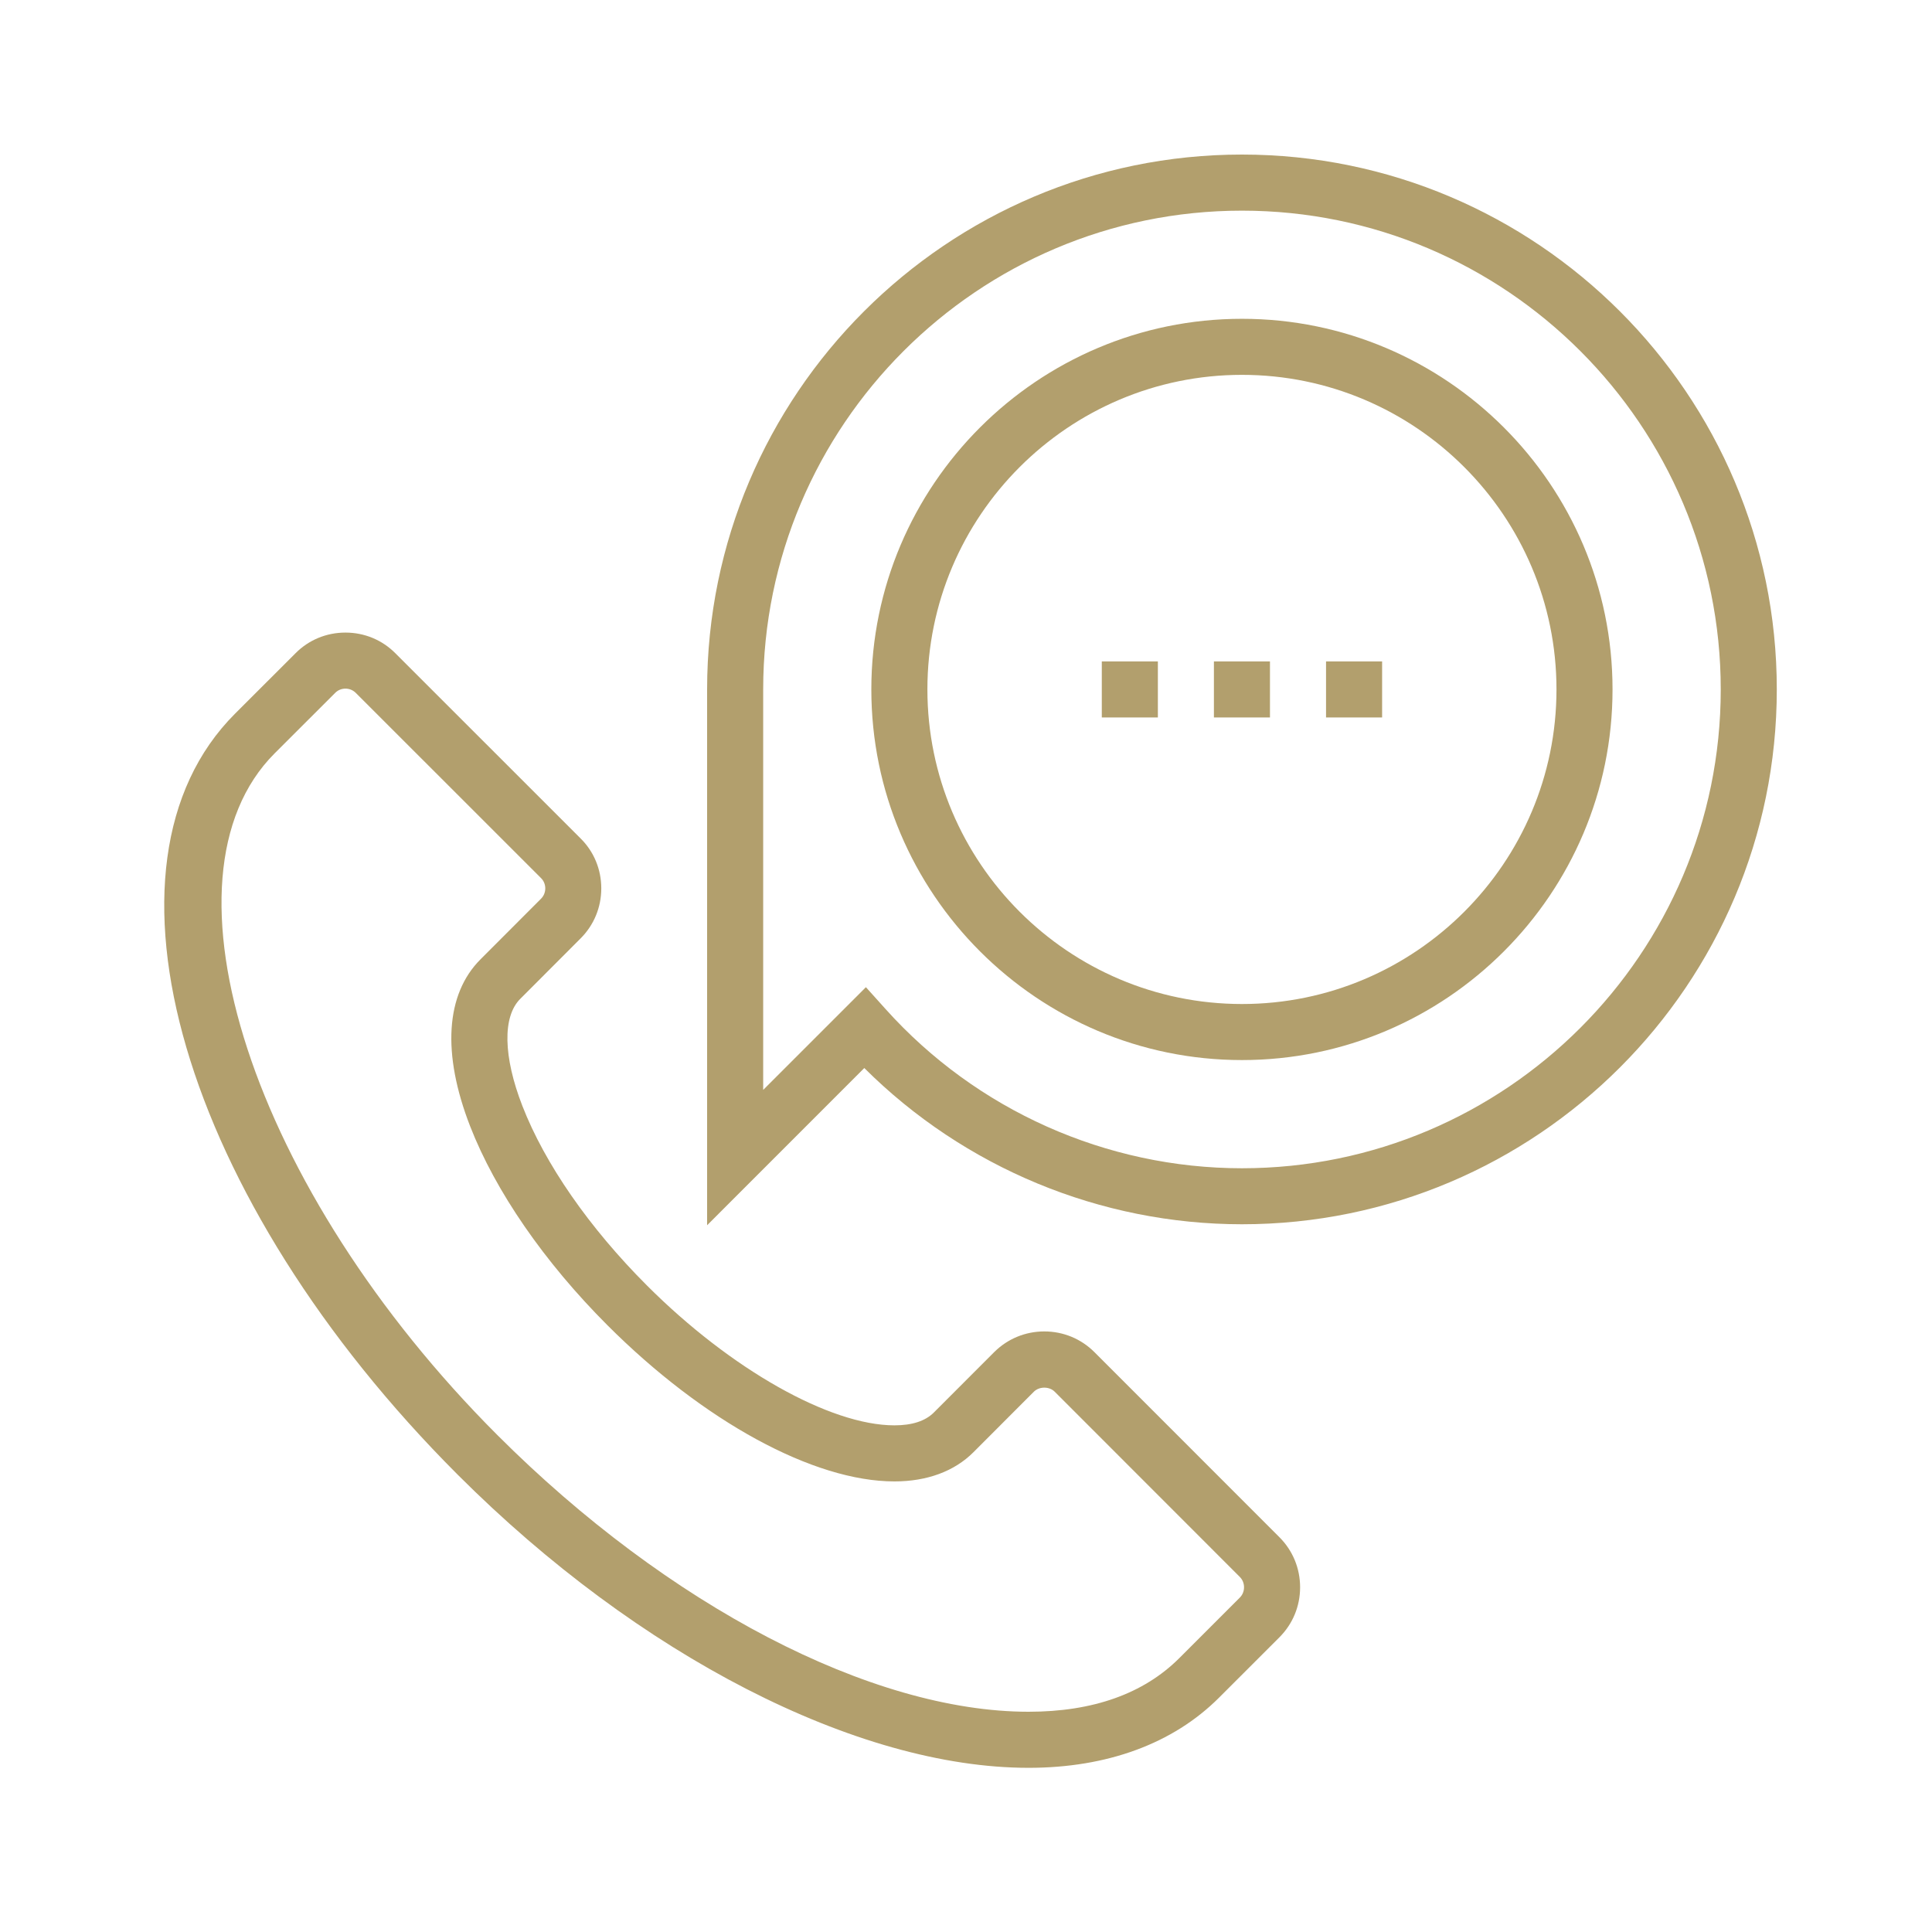
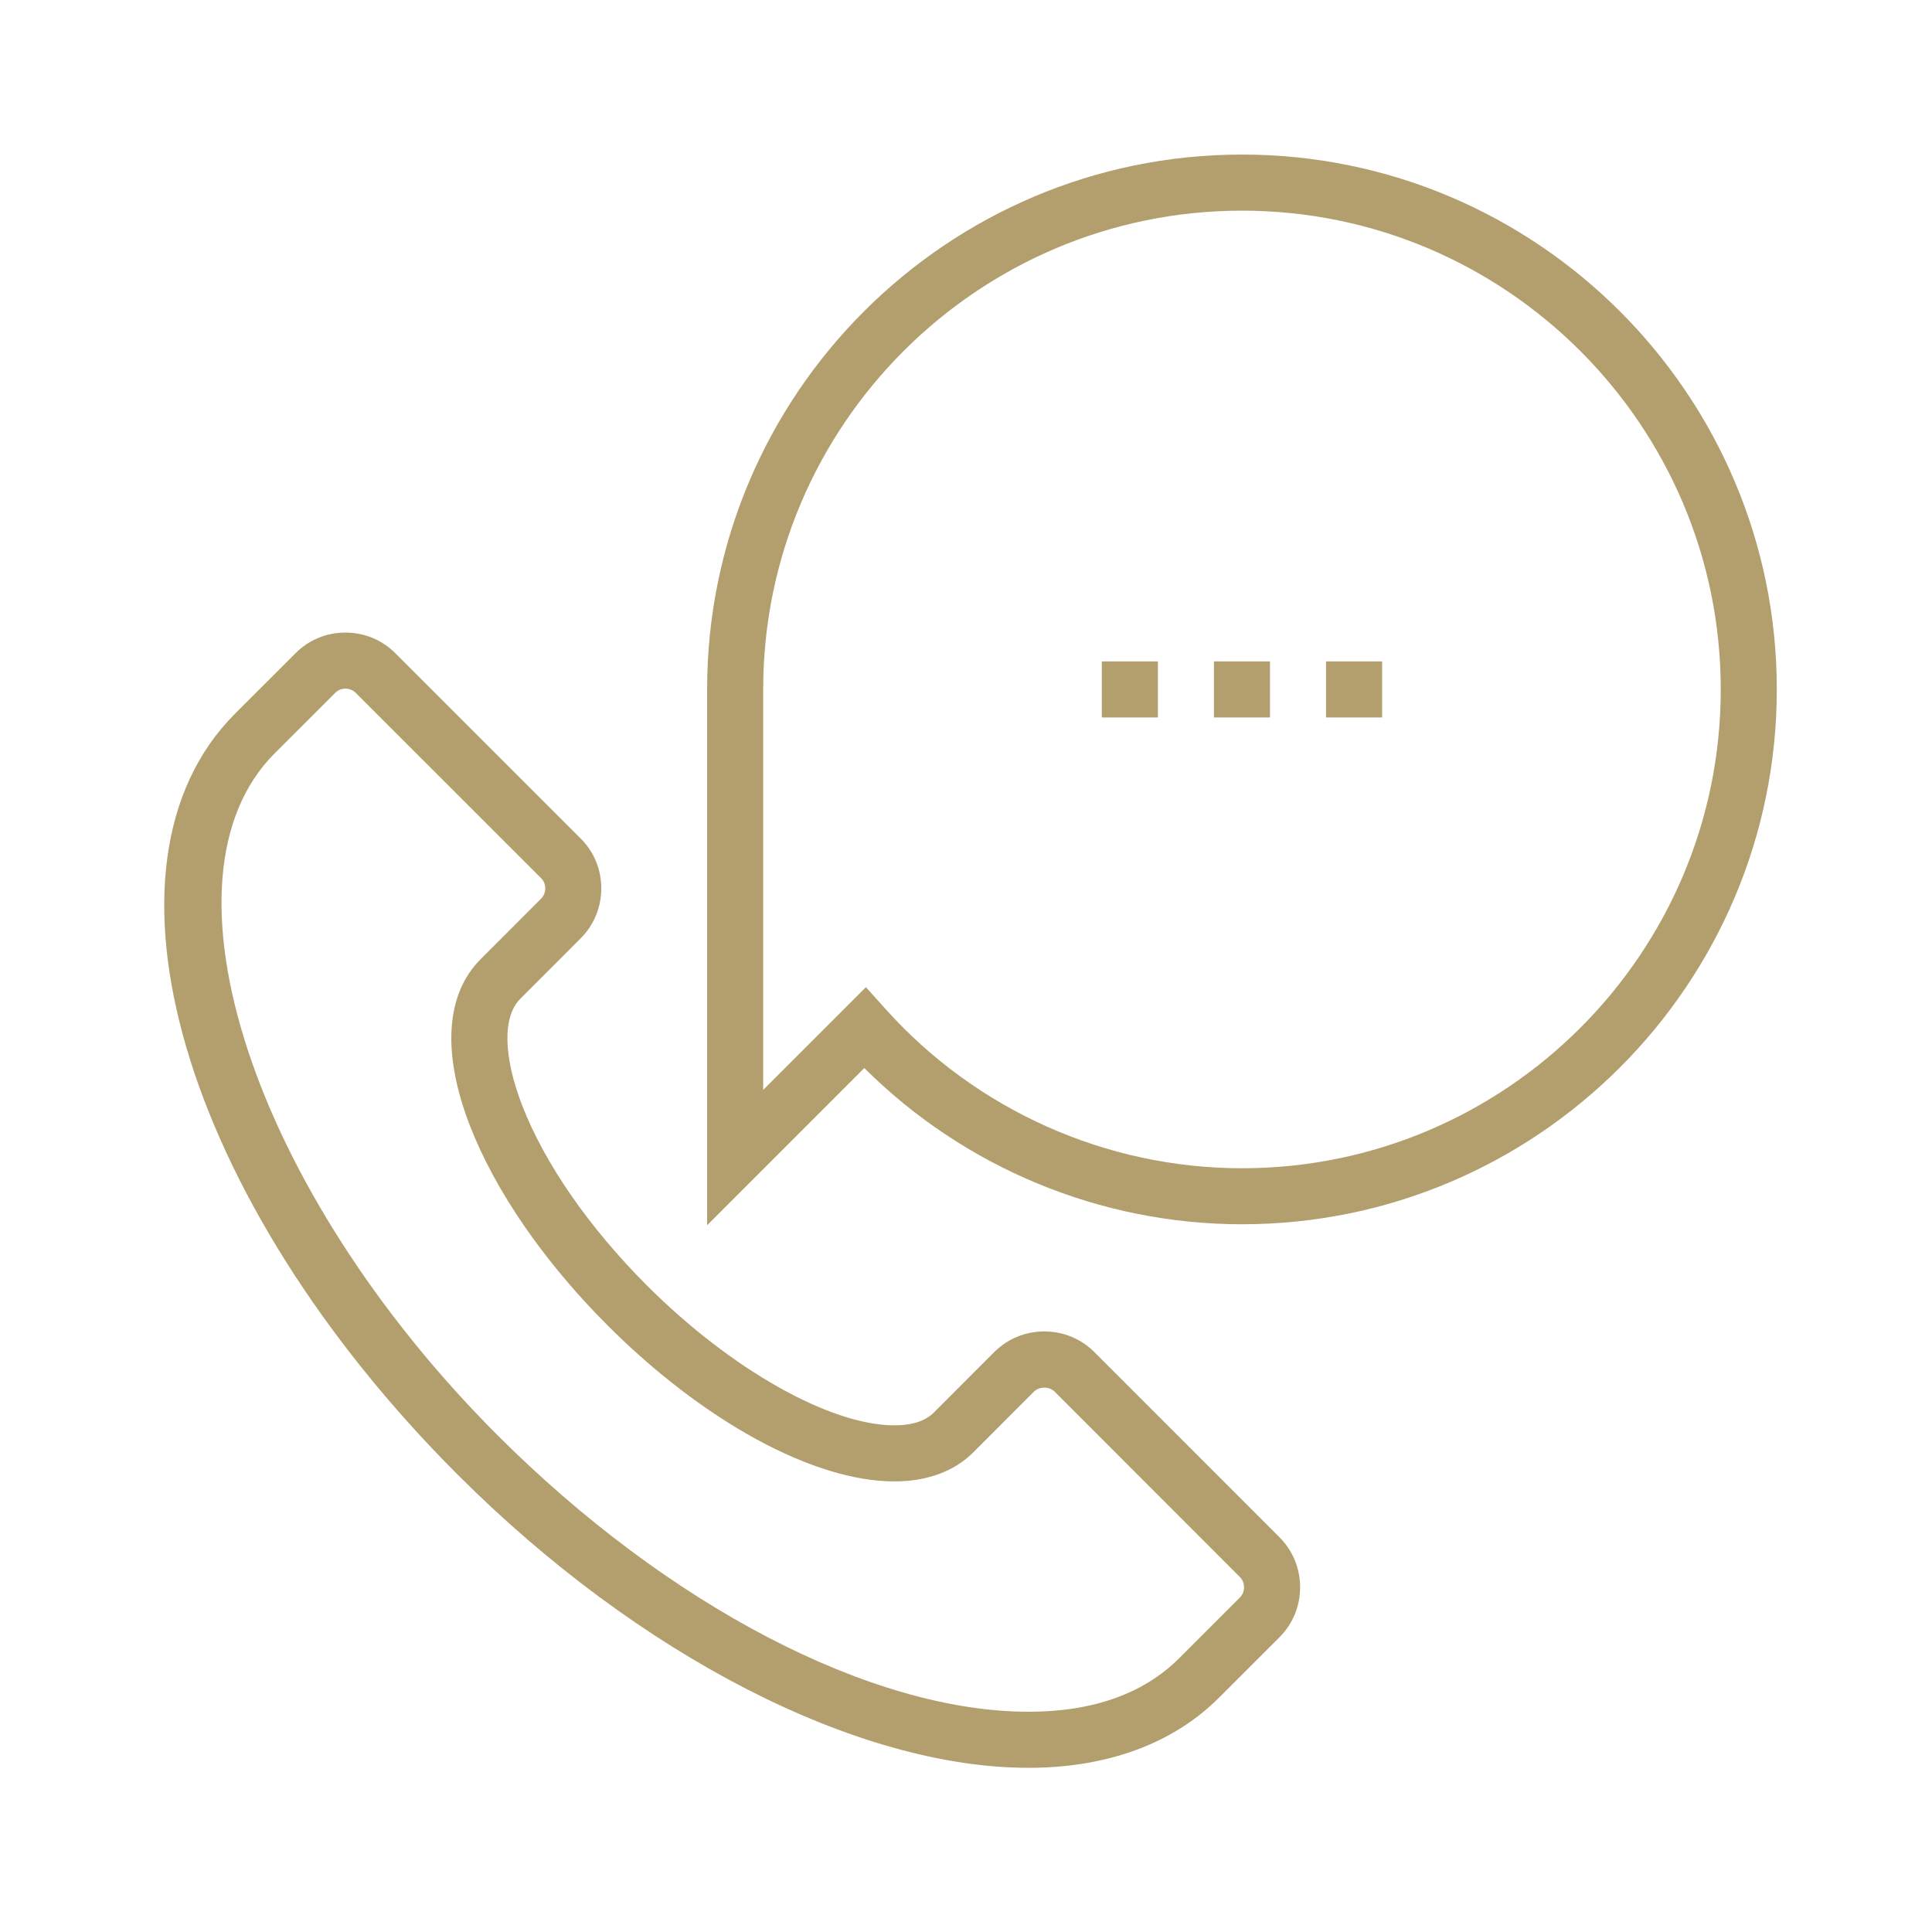
<svg xmlns="http://www.w3.org/2000/svg" width="90" height="90" viewBox="0 0 90 90" fill="none">
  <path d="M47.916 82.352H47.916C39.934 82.352 29.747 77.122 21.329 68.704C8.477 55.855 3.917 40.281 10.947 33.248L13.763 30.434C14.378 29.812 15.207 29.468 16.092 29.468C16.978 29.468 17.807 29.812 18.427 30.44L27.046 39.057C27.666 39.67 28.01 40.497 28.01 41.384C28.01 42.268 27.667 43.096 27.045 43.716L24.234 46.532C23.404 47.361 23.442 49.222 24.333 51.515C25.385 54.221 27.448 57.195 30.144 59.889C34.037 63.784 38.667 66.399 41.666 66.398C42.487 66.398 43.105 66.198 43.501 65.801L46.315 62.985C46.94 62.364 47.767 62.023 48.649 62.023C49.529 62.023 50.355 62.364 50.976 62.981L59.601 71.61C60.221 72.229 60.564 73.058 60.564 73.942C60.564 74.825 60.221 75.652 59.599 76.273L56.784 79.087C54.648 81.222 51.581 82.352 47.916 82.352L47.916 82.352ZM16.093 32.079C15.91 32.079 15.741 32.149 15.615 32.276L12.793 35.095C6.998 40.891 11.753 55.436 23.175 66.856C31.122 74.802 40.602 79.74 47.916 79.74C50.916 79.74 53.278 78.899 54.937 77.241L57.753 74.425C57.882 74.297 57.952 74.125 57.952 73.942C57.952 73.757 57.882 73.585 57.755 73.459L49.131 64.83C48.878 64.579 48.415 64.579 48.159 64.833L45.349 67.648C44.458 68.54 43.184 69.01 41.666 69.01H41.665C37.906 69.011 32.784 66.223 28.298 61.736C25.354 58.791 23.081 55.497 21.899 52.461C20.584 49.077 20.756 46.315 22.387 44.686L25.201 41.868C25.33 41.739 25.401 41.568 25.401 41.384C25.401 41.202 25.331 41.033 25.207 40.909L16.577 32.281C16.446 32.149 16.275 32.079 16.093 32.079L16.093 32.079Z" fill="#B29F6D" />
  <path d="M32.94 57.077V32.115C32.94 18.379 44.116 7.201 57.855 7.2C71.594 7.2 82.77 18.377 82.77 32.115C82.77 45.853 71.594 57.031 57.855 57.031C51.255 57.03 44.919 54.394 40.262 49.753L32.94 57.077ZM40.337 45.987L41.258 47.011C45.486 51.72 51.536 54.421 57.855 54.422C70.153 54.422 80.159 44.416 80.159 32.117C80.159 19.818 70.153 9.813 57.855 9.813C45.557 9.814 35.552 19.819 35.552 32.116V50.772L40.337 45.987Z" fill="#B29F6D" />
-   <path d="M57.855 49.382C48.335 49.381 40.59 41.635 40.59 32.115C40.59 22.596 48.335 14.852 57.855 14.851C67.374 14.851 75.118 22.596 75.118 32.116C75.118 41.637 67.374 49.382 57.855 49.382ZM57.855 17.462C49.775 17.463 43.202 24.037 43.202 32.115C43.202 40.194 49.775 46.769 57.856 46.771C65.935 46.771 72.507 40.197 72.507 32.116C72.507 24.036 65.935 17.462 57.855 17.462Z" fill="#B29F6D" />
  <path d="M51.326 30.811H53.938V33.422H51.326V30.811Z" fill="#B29F6D" />
  <path d="M56.549 30.811H59.16V33.422H56.549V30.811Z" fill="#B29F6D" />
  <path d="M61.772 30.811H64.384V33.422H61.772V30.811Z" fill="#B29F6D" />
</svg>